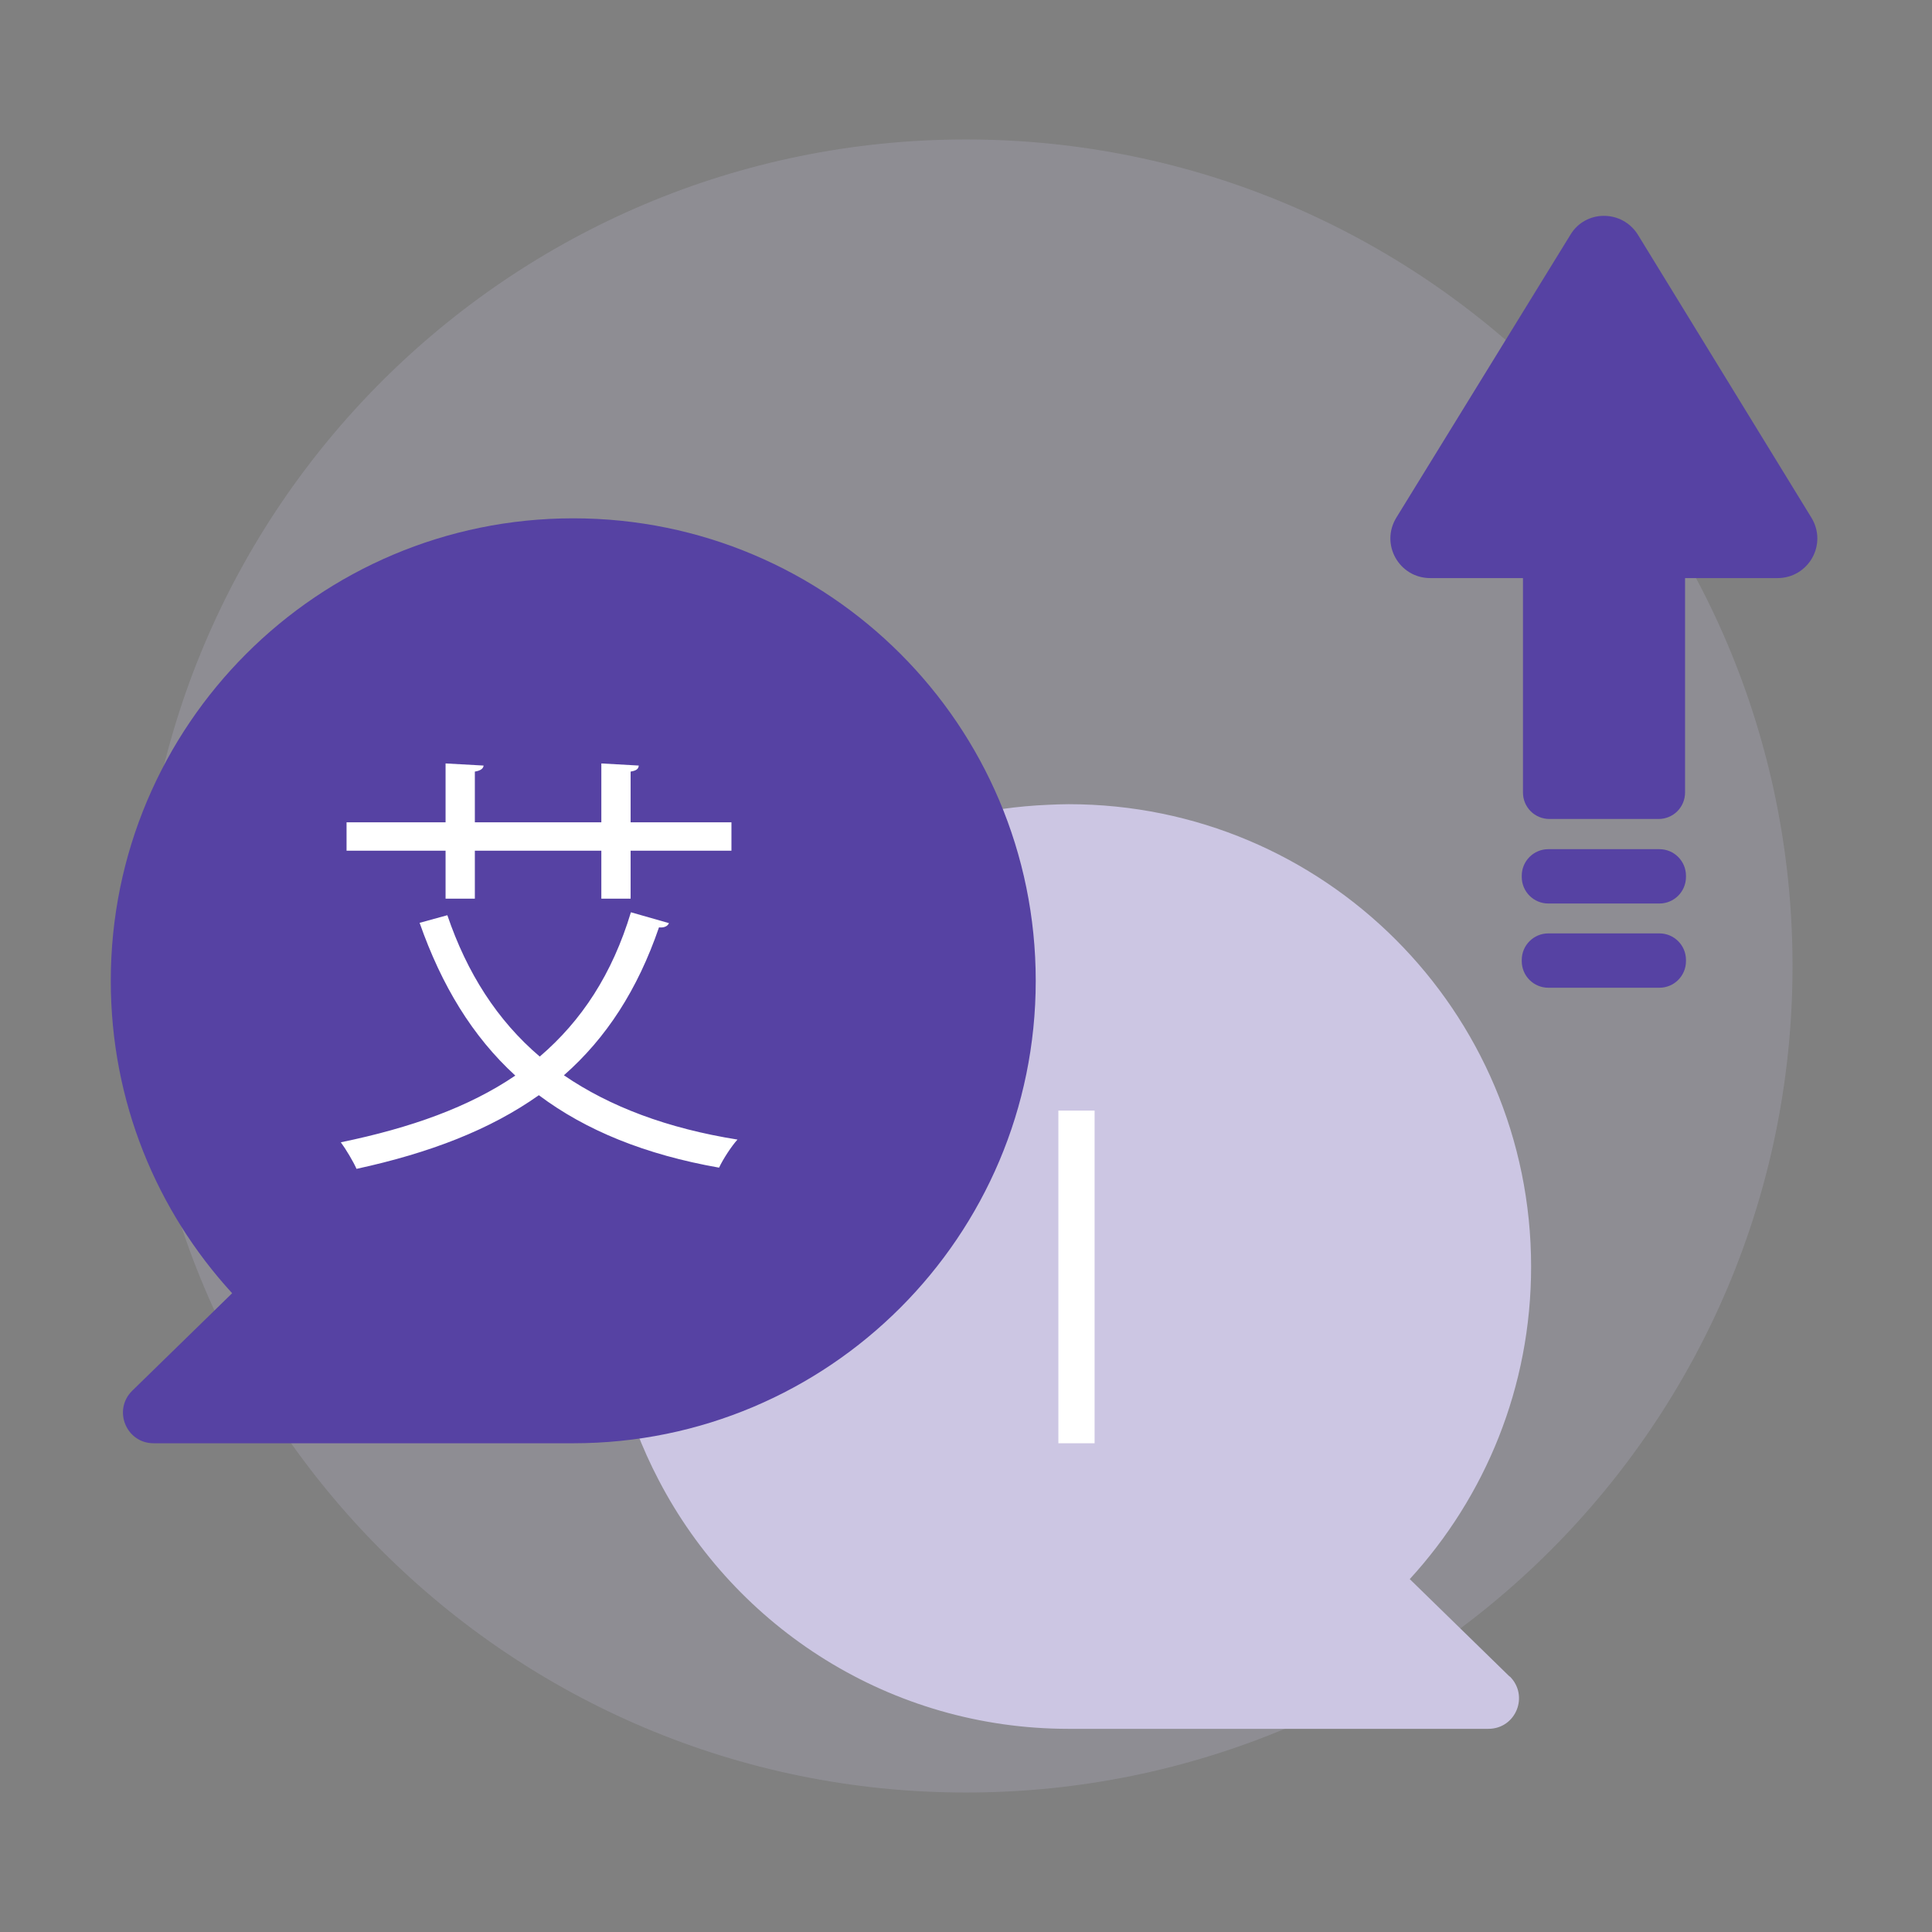
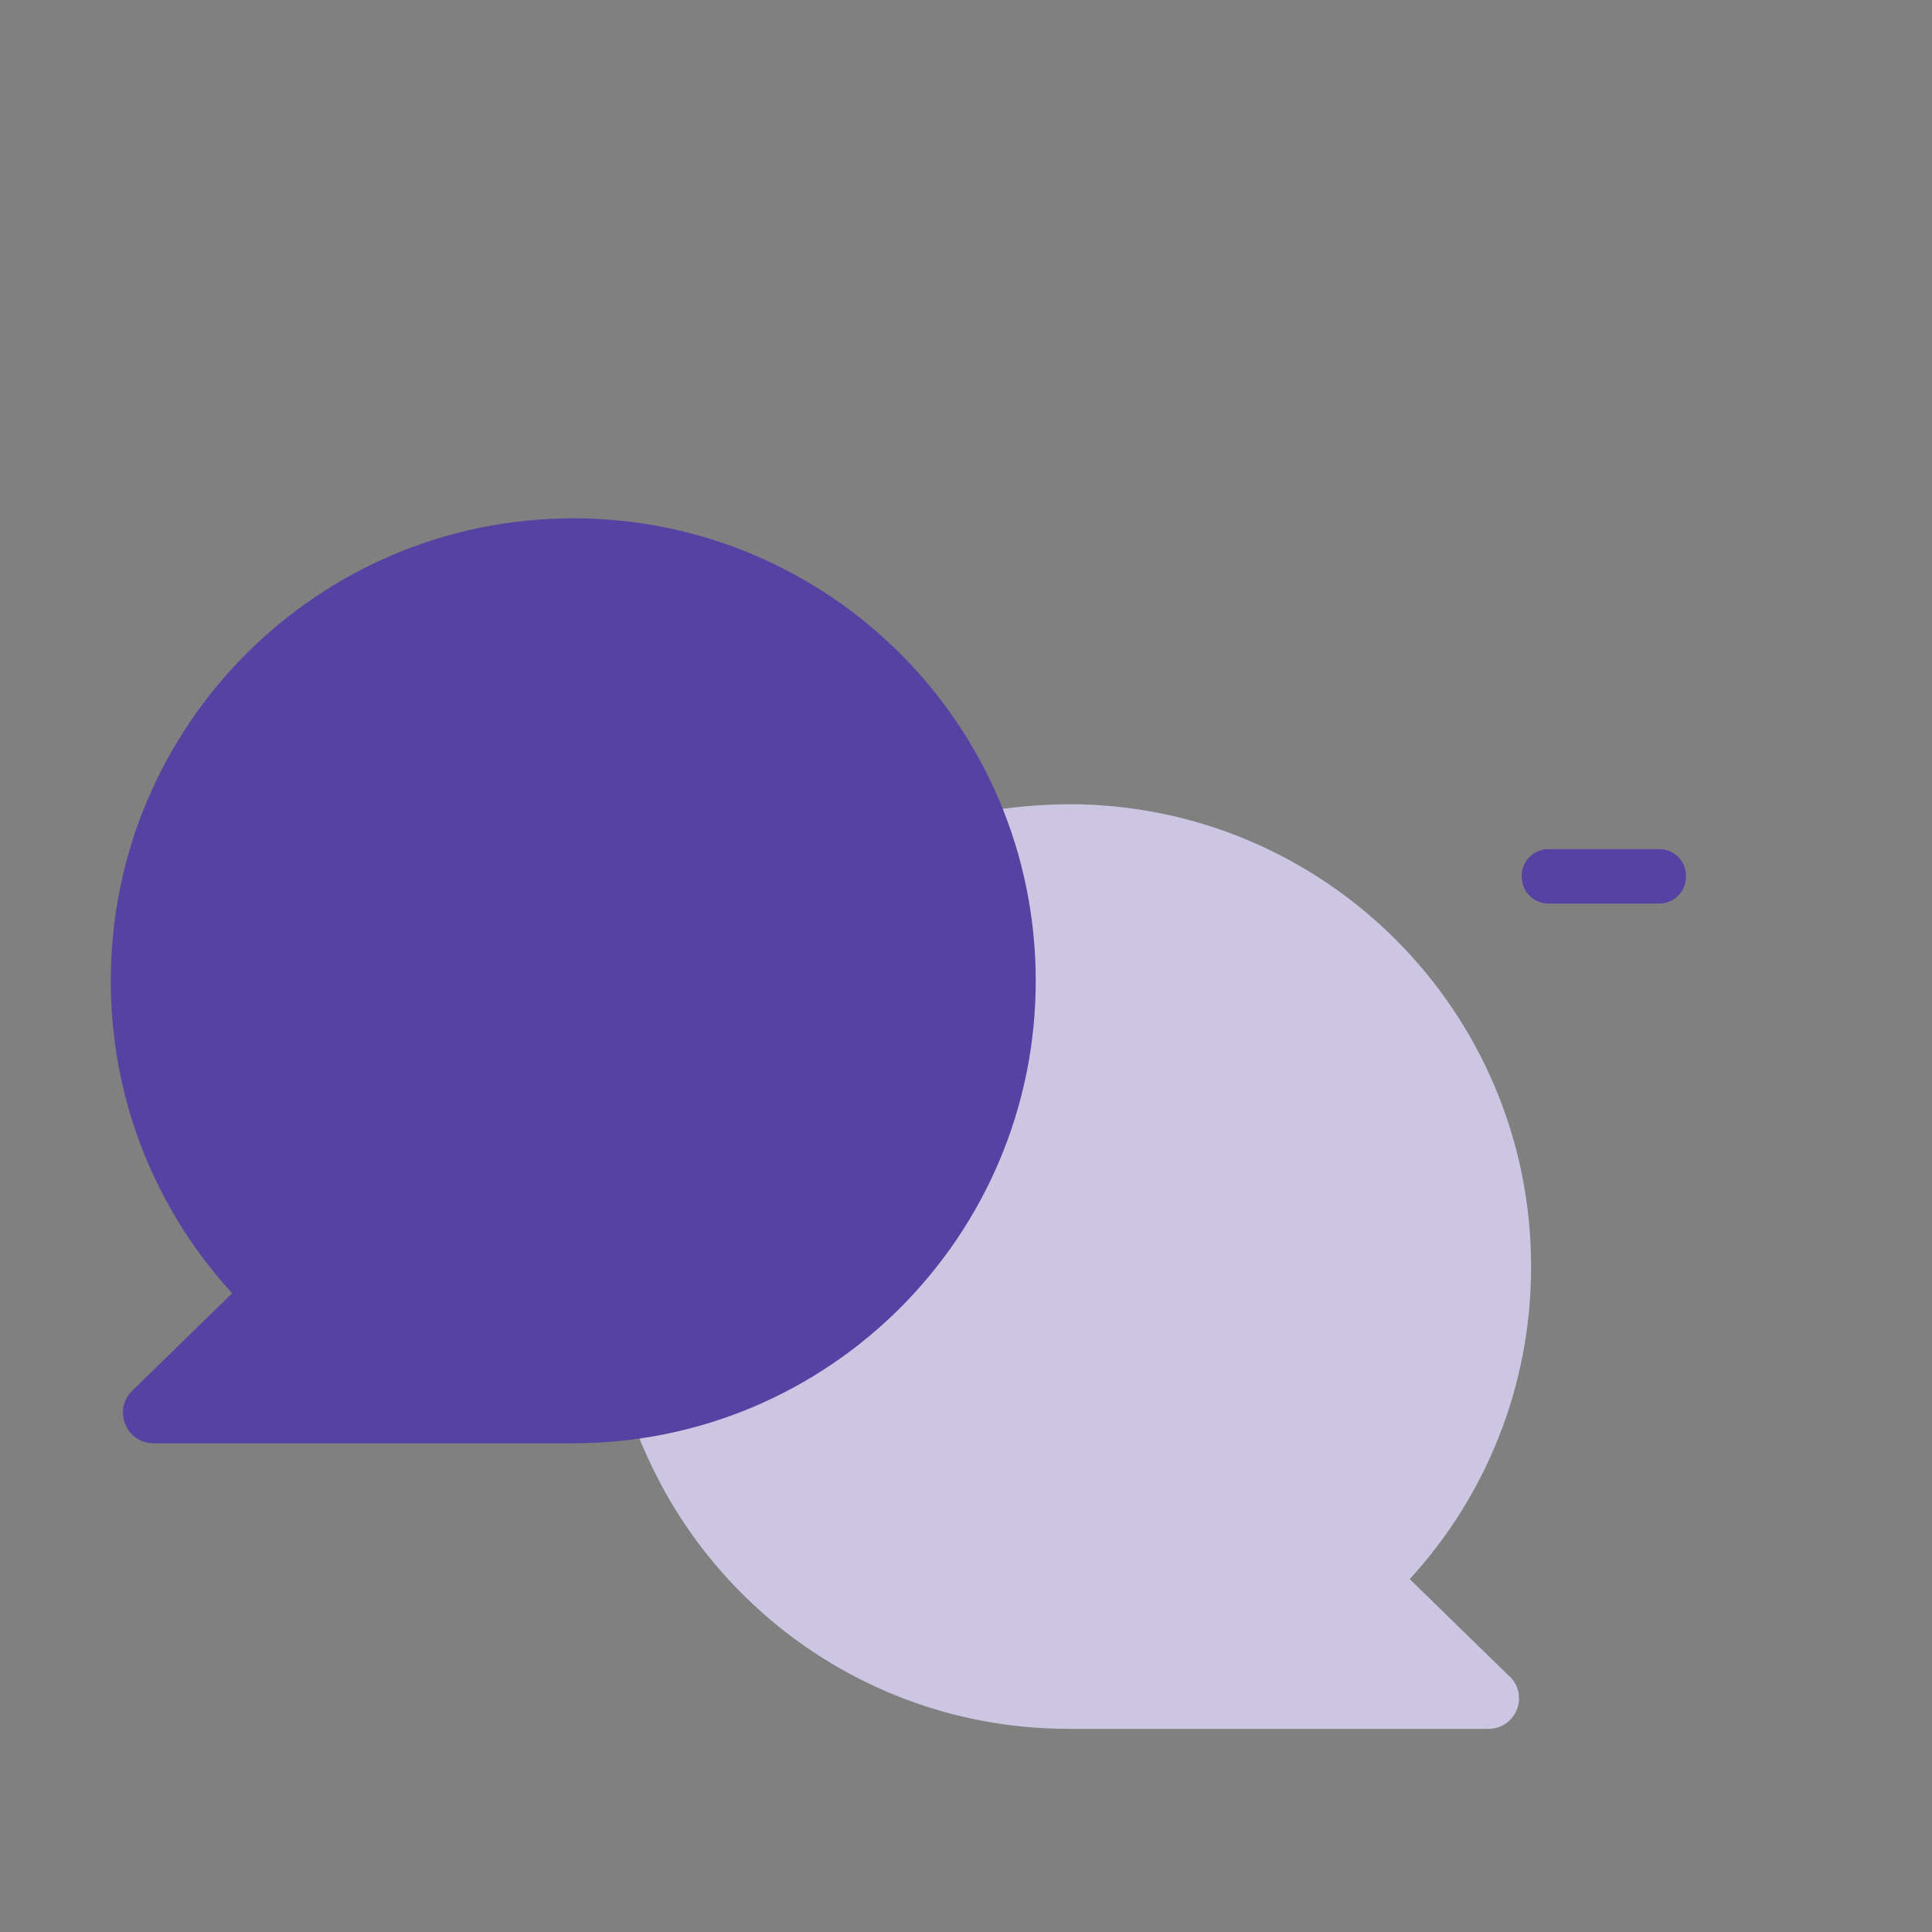
<svg xmlns="http://www.w3.org/2000/svg" width="64" height="64" viewBox="0 0 64 64" fill="none">
  <rect x="0" y="0" width="64" height="64" fill="#808080" stroke="none" />
-   <path opacity="0.2" d="M32 59.38C47.122 59.38 59.38 47.122 59.38 32C59.38 16.878 47.122 4.62 32 4.62C16.879 4.62 4.62 16.878 4.62 32C4.62 47.122 16.879 59.38 32 59.38Z" fill="#CCC6E3" />
  <path d="M50.01 55.53C50.66 56.17 50.22 57.27 49.3 57.27H35.4C29.5 57.27 24.37 53.93 21.82 49.03C20.71 46.91 20.08 44.5 20.08 41.95C20.08 33.71 26.58 27 34.72 26.66C34.94 26.65 35.17 26.64 35.4 26.64C43.86 26.64 50.72 33.49 50.72 41.96C50.72 45.95 49.2 49.58 46.7 52.31L50.01 55.54V55.53Z" fill="#CCC6E3" />
  <path d="M34.31 32.49C34.31 40.95 27.45 47.81 18.99 47.81H5.09C4.18 47.81 3.73 46.71 4.38 46.07L7.69 42.84C5.19 40.11 3.67 36.49 3.67 32.49C3.67 24.03 10.53 17.17 18.99 17.17C27.45 17.17 34.31 24.02 34.31 32.49Z" fill="#5642A3" />
-   <path d="M14.82 30.32C15.47 32.23 16.47 33.8 17.88 35C19.27 33.81 20.28 32.27 20.9 30.22L22.16 30.58C22.12 30.68 22 30.74 21.83 30.72C21.12 32.79 20.08 34.39 18.68 35.62C20.2 36.66 22.11 37.38 24.43 37.75C24.23 37.97 23.95 38.4 23.82 38.68C21.38 38.25 19.41 37.45 17.85 36.28C16.24 37.42 14.25 38.19 11.81 38.72C11.71 38.49 11.46 38.07 11.29 37.84C13.62 37.36 15.54 36.67 17.07 35.63C15.65 34.33 14.63 32.65 13.9 30.57L14.81 30.32H14.82ZM14.76 29.77V28.18H11.48V27.24H14.76V25.29L16.02 25.36C16.01 25.46 15.92 25.53 15.73 25.56V27.24H19.92V25.29L21.16 25.36C21.15 25.48 21.07 25.53 20.89 25.56V27.24H24.23V28.18H20.89V29.77H19.92V28.18H15.73V29.77H14.76Z" fill="white" />
-   <path d="M35.06 36.79H36.26V47.81H35.06V36.79Z" fill="white" />
-   <path d="M58.88 19.15H55.82V26.25C55.82 26.74 55.43 27.13 54.94 27.13H51.33C50.84 27.13 50.45 26.74 50.45 26.25V19.15H47.38C46.35 19.15 45.71 18.03 46.26 17.14L52.02 7.78C52.52 6.94 53.74 6.94 54.26 7.78L60 17.14C60.55 18.03 59.91 19.15 58.88 19.15Z" fill="#5642A3" />
  <path d="M54.97 28.13H51.29C50.804 28.13 50.41 28.524 50.41 29.01V29.05C50.41 29.536 50.804 29.93 51.29 29.93H54.97C55.456 29.93 55.85 29.536 55.85 29.05V29.01C55.85 28.524 55.456 28.13 54.97 28.13Z" fill="#5642A3" />
-   <path d="M54.97 30.92H51.29C50.804 30.92 50.41 31.314 50.41 31.8V31.84C50.41 32.326 50.804 32.72 51.29 32.72H54.97C55.456 32.72 55.85 32.326 55.85 31.84V31.8C55.85 31.314 55.456 30.92 54.97 30.92Z" fill="#5642A3" />
</svg>